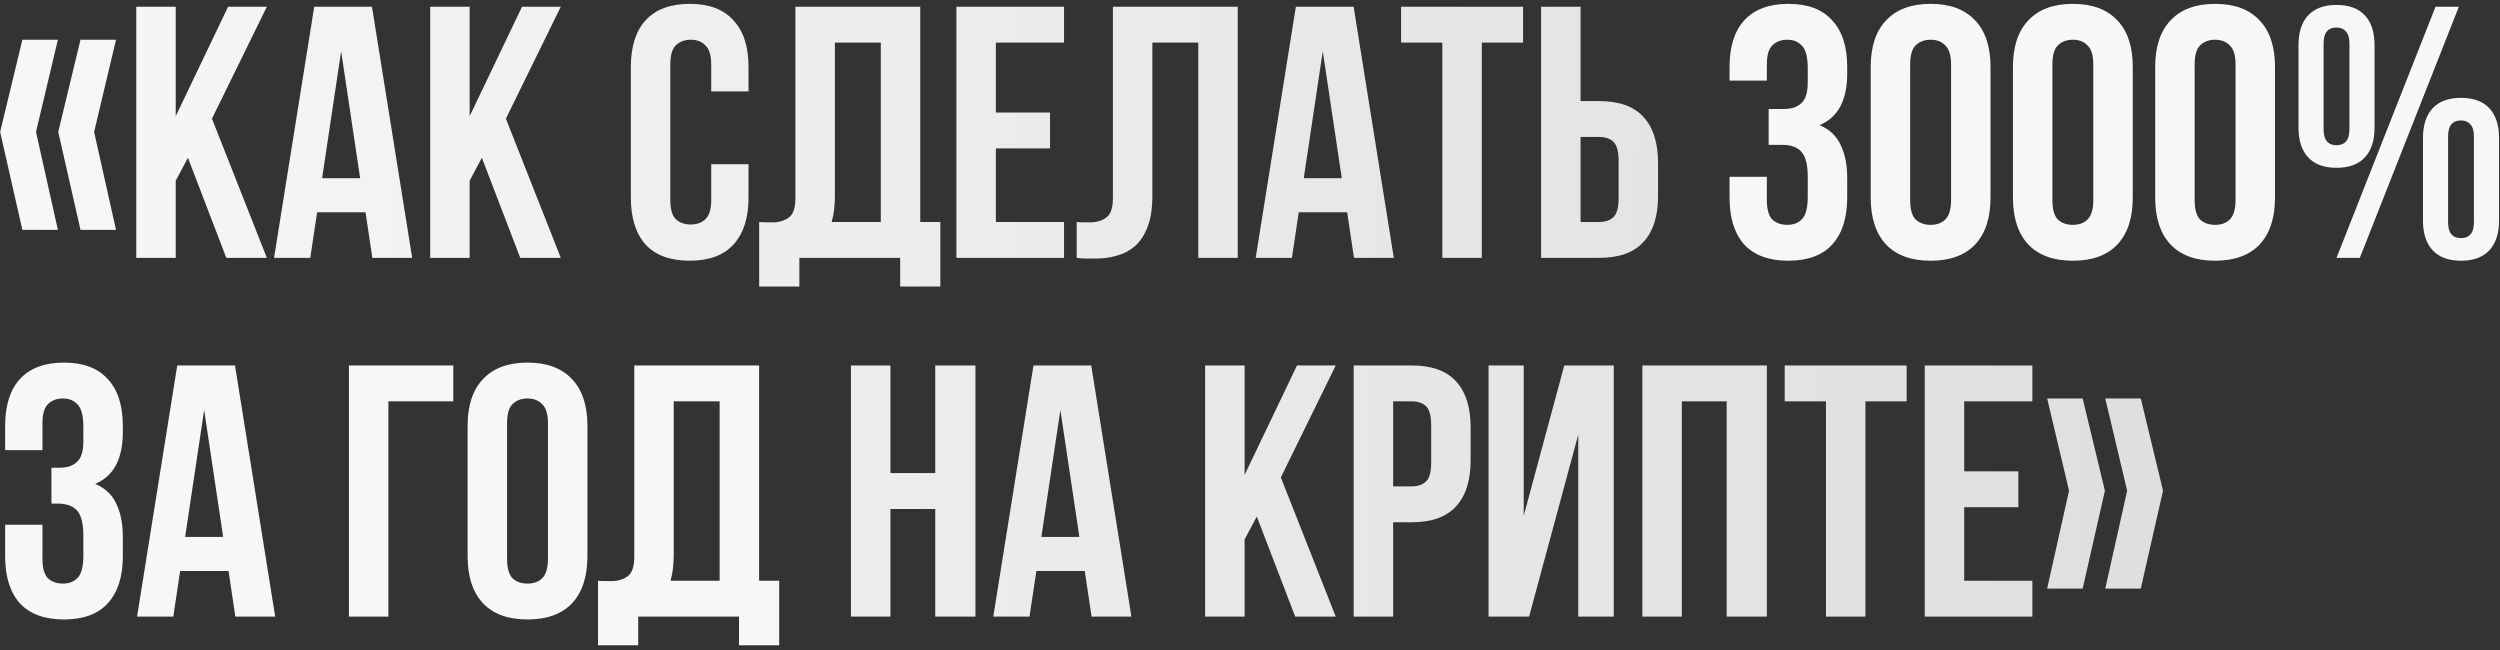
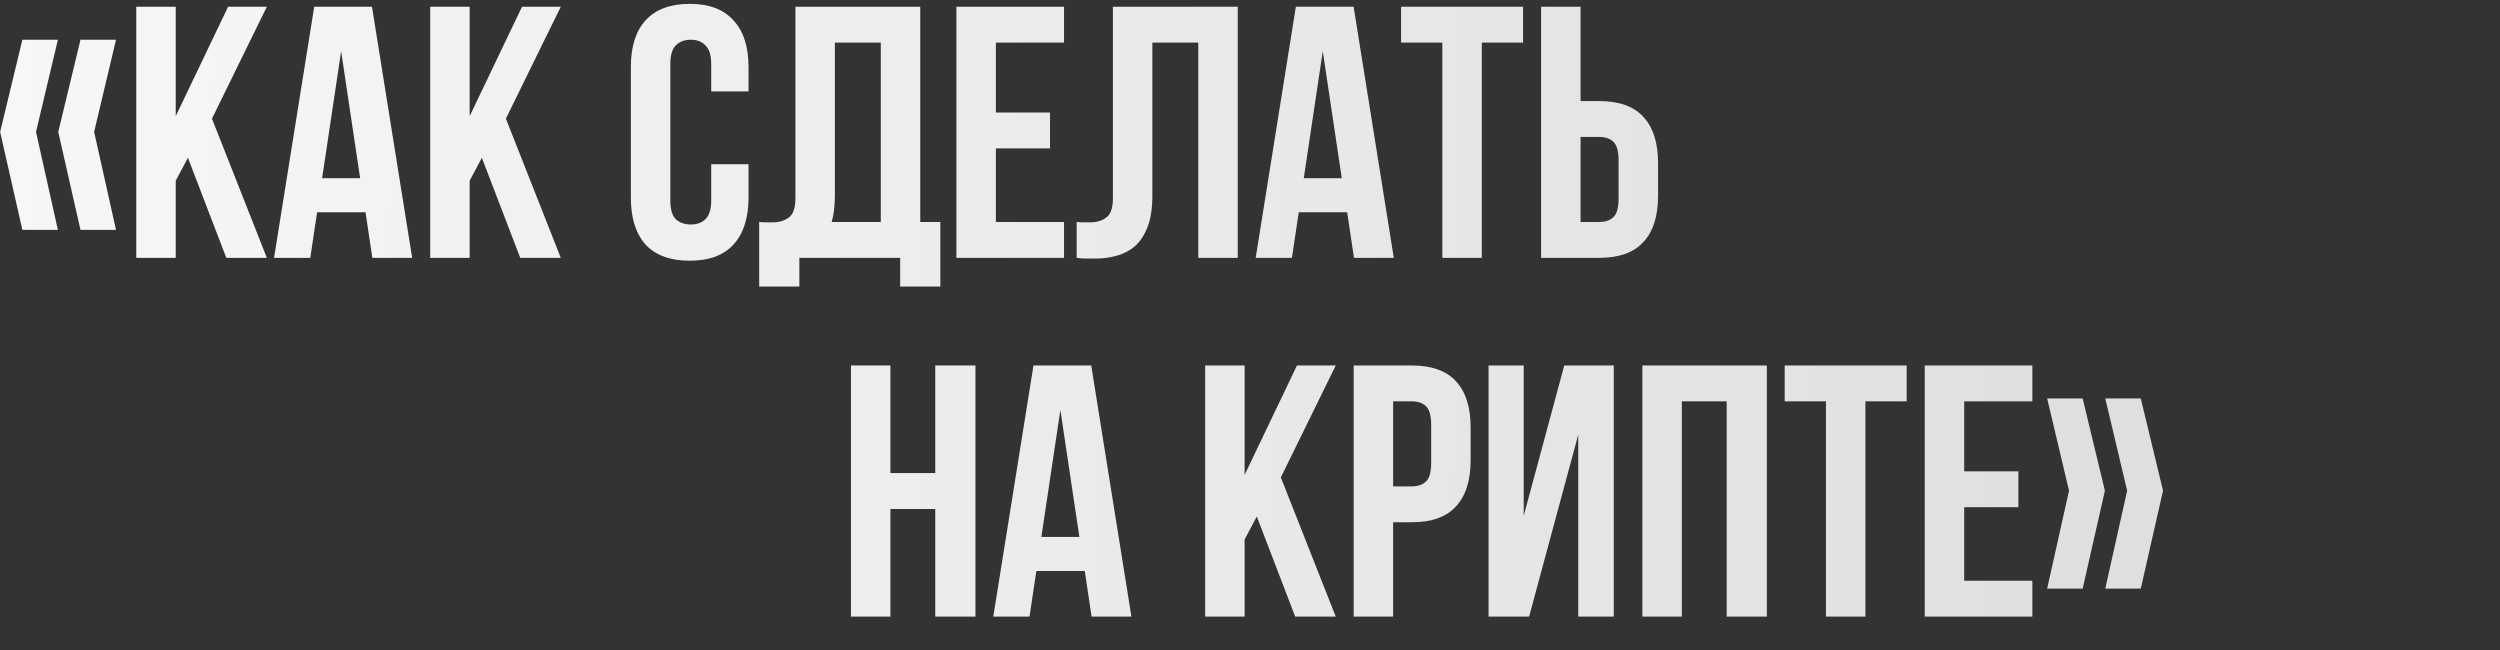
<svg xmlns="http://www.w3.org/2000/svg" width="446" height="116" viewBox="0 0 446 116" fill="none">
  <rect x="0" y="0" width="446" height="116" fill="#333333" stroke="none" />
  <path d="M10.328 7.088L6.424 23.536L10.328 41.008H3.992L0.024 23.536L3.992 7.088H10.328ZM20.696 7.088L16.792 23.536L20.696 41.008H14.36L10.392 23.536L14.36 7.088H20.696ZM33.526 28.144L31.35 32.24V46H24.31V1.2H31.35V20.72L40.694 1.2H47.606L37.814 21.168L47.606 46H40.374L33.526 28.144ZM73.53 46H66.426L65.21 37.872H56.57L55.354 46H48.89L56.058 1.2H66.362L73.53 46ZM57.466 31.792H64.25L60.858 9.136L57.466 31.792ZM85.963 28.144L83.787 32.24V46H76.748V1.2H83.787V20.72L93.132 1.2H100.044L90.251 21.168L100.044 46H92.811L85.963 28.144ZM133.537 29.296V35.248C133.537 38.875 132.641 41.669 130.849 43.632C129.1 45.552 126.497 46.512 123.041 46.512C119.585 46.512 116.961 45.552 115.169 43.632C113.42 41.669 112.545 38.875 112.545 35.248V11.952C112.545 8.325 113.42 5.552 115.169 3.632C116.961 1.669 119.585 0.688 123.041 0.688C126.497 0.688 129.1 1.669 130.849 3.632C132.641 5.552 133.537 8.325 133.537 11.952V16.304H126.881V11.504C126.881 9.883 126.54 8.752 125.857 8.112C125.217 7.429 124.342 7.088 123.233 7.088C122.124 7.088 121.228 7.429 120.545 8.112C119.905 8.752 119.585 9.883 119.585 11.504V35.696C119.585 37.317 119.905 38.448 120.545 39.088C121.228 39.728 122.124 40.048 123.233 40.048C124.342 40.048 125.217 39.728 125.857 39.088C126.54 38.448 126.881 37.317 126.881 35.696V29.296H133.537ZM135.438 39.6C135.822 39.643 136.227 39.664 136.654 39.664C137.08 39.664 137.486 39.664 137.87 39.664C138.979 39.664 139.918 39.387 140.686 38.832C141.496 38.277 141.902 37.125 141.902 35.376V1.2H164.174V39.6H167.757V51.12H160.59V46H142.606V51.12H135.438V39.6ZM148.942 34.864C148.942 36.741 148.75 38.32 148.366 39.6H157.134V7.6H148.942V34.864ZM177.663 20.08H187.327V26.48H177.663V39.6H189.823V46H170.623V1.2H189.823V7.6H177.663V20.08ZM213.774 7.6H205.582V34.864C205.582 37.125 205.304 38.981 204.75 40.432C204.195 41.883 203.448 43.035 202.51 43.888C201.571 44.699 200.483 45.275 199.246 45.616C198.051 45.957 196.792 46.128 195.47 46.128C194.83 46.128 194.254 46.128 193.742 46.128C193.23 46.128 192.675 46.085 192.078 46V39.6C192.462 39.643 192.867 39.664 193.294 39.664C193.72 39.664 194.126 39.664 194.51 39.664C195.619 39.664 196.558 39.387 197.326 38.832C198.136 38.277 198.542 37.125 198.542 35.376V1.2H220.814V46H213.774V7.6ZM248.655 46H241.551L240.335 37.872H231.695L230.479 46H224.015L231.183 1.2H241.487L248.655 46ZM232.591 31.792H239.375L235.983 9.136L232.591 31.792ZM249.953 1.2H271.713V7.6H264.353V46H257.312V7.6H249.953V1.2ZM285.303 39.6C286.412 39.6 287.266 39.301 287.863 38.704C288.46 38.107 288.759 36.997 288.759 35.376V28.656C288.759 27.035 288.46 25.925 287.863 25.328C287.266 24.731 286.412 24.432 285.303 24.432H281.975V39.6H285.303ZM274.935 46V1.2H281.975V18.032H285.303C288.844 18.032 291.468 18.971 293.175 20.848C294.924 22.725 295.799 25.477 295.799 29.104V34.928C295.799 38.555 294.924 41.307 293.175 43.184C291.468 45.061 288.844 46 285.303 46H274.935ZM158.85 110H151.81V65.2H158.85V84.4H166.85V65.2H174.018V110H166.85V90.8H158.85V110ZM201.843 110H194.739L193.523 101.872H184.883L183.667 110H177.203L184.371 65.2H194.675L201.843 110ZM185.779 95.792H192.562L189.171 73.136L185.779 95.792ZM224.214 92.144L222.038 96.24V110H214.998V65.2H222.038V84.72L231.382 65.2H238.294L228.502 85.168L238.294 110H231.062L224.214 92.144ZM251.866 65.2C255.407 65.2 258.031 66.139 259.738 68.016C261.487 69.893 262.362 72.645 262.362 76.272V82.096C262.362 85.723 261.487 88.475 259.738 90.352C258.031 92.229 255.407 93.168 251.866 93.168H248.538V110H241.498V65.2H251.866ZM248.538 71.6V86.768H251.866C252.975 86.768 253.828 86.469 254.426 85.872C255.023 85.275 255.322 84.165 255.322 82.544V75.824C255.322 74.203 255.023 73.093 254.426 72.496C253.828 71.899 252.975 71.6 251.866 71.6H248.538ZM272.792 110H265.56V65.2H271.832V92.016L279.064 65.2H287.896V110H281.56V77.552L272.792 110ZM300.038 110H292.998V65.2H315.206V110H308.038V71.6H300.038V110ZM318.39 65.2H340.15V71.6H332.79V110H325.75V71.6H318.39V65.2ZM350.413 84.08H360.077V90.48H350.413V103.6H362.573V110H343.373V65.2H362.573V71.6H350.413V84.08ZM381.916 71.088L385.884 87.536L381.916 105.008H375.58L379.484 87.536L375.58 71.088H381.916ZM371.548 71.088L375.516 87.536L371.548 105.008H365.212L369.116 87.536L365.212 71.088H371.548Z" fill="url(#paint0_linear_29_14)" />
-   <path d="M322.503 12.208C322.503 10.203 322.162 8.859 321.479 8.176C320.839 7.451 319.964 7.088 318.855 7.088C317.746 7.088 316.85 7.429 316.167 8.112C315.527 8.752 315.207 9.883 315.207 11.504V14.384H308.551V11.952C308.551 8.325 309.426 5.552 311.175 3.632C312.967 1.669 315.591 0.688 319.047 0.688C322.503 0.688 325.106 1.669 326.855 3.632C328.647 5.552 329.543 8.325 329.543 11.952V13.104C329.543 17.883 327.9 20.955 324.615 22.32C326.407 23.088 327.666 24.283 328.391 25.904C329.159 27.483 329.543 29.424 329.543 31.728V35.248C329.543 38.875 328.647 41.669 326.855 43.632C325.106 45.552 322.503 46.512 319.047 46.512C315.591 46.512 312.967 45.552 311.175 43.632C309.426 41.669 308.551 38.875 308.551 35.248V31.536H315.207V35.696C315.207 37.317 315.527 38.469 316.167 39.152C316.85 39.792 317.746 40.112 318.855 40.112C319.964 40.112 320.839 39.771 321.479 39.088C322.162 38.405 322.503 37.061 322.503 35.056V31.536C322.503 29.445 322.14 27.973 321.415 27.12C320.69 26.267 319.516 25.84 317.895 25.84H315.527V19.44H318.279C319.602 19.44 320.626 19.099 321.351 18.416C322.119 17.733 322.503 16.496 322.503 14.704V12.208ZM340.774 35.696C340.774 37.317 341.094 38.469 341.734 39.152C342.417 39.792 343.313 40.112 344.422 40.112C345.531 40.112 346.406 39.792 347.046 39.152C347.729 38.469 348.07 37.317 348.07 35.696V11.504C348.07 9.883 347.729 8.752 347.046 8.112C346.406 7.429 345.531 7.088 344.422 7.088C343.313 7.088 342.417 7.429 341.734 8.112C341.094 8.752 340.774 9.883 340.774 11.504V35.696ZM333.734 11.952C333.734 8.325 334.651 5.552 336.486 3.632C338.321 1.669 340.966 0.688 344.422 0.688C347.878 0.688 350.523 1.669 352.358 3.632C354.193 5.552 355.11 8.325 355.11 11.952V35.248C355.11 38.875 354.193 41.669 352.358 43.632C350.523 45.552 347.878 46.512 344.422 46.512C340.966 46.512 338.321 45.552 336.486 43.632C334.651 41.669 333.734 38.875 333.734 35.248V11.952ZM366.149 35.696C366.149 37.317 366.469 38.469 367.109 39.152C367.792 39.792 368.688 40.112 369.797 40.112C370.906 40.112 371.781 39.792 372.421 39.152C373.104 38.469 373.445 37.317 373.445 35.696V11.504C373.445 9.883 373.104 8.752 372.421 8.112C371.781 7.429 370.906 7.088 369.797 7.088C368.688 7.088 367.792 7.429 367.109 8.112C366.469 8.752 366.149 9.883 366.149 11.504V35.696ZM359.109 11.952C359.109 8.325 360.026 5.552 361.861 3.632C363.696 1.669 366.341 0.688 369.797 0.688C373.253 0.688 375.898 1.669 377.733 3.632C379.568 5.552 380.485 8.325 380.485 11.952V35.248C380.485 38.875 379.568 41.669 377.733 43.632C375.898 45.552 373.253 46.512 369.797 46.512C366.341 46.512 363.696 45.552 361.861 43.632C360.026 41.669 359.109 38.875 359.109 35.248V11.952ZM391.524 35.696C391.524 37.317 391.844 38.469 392.484 39.152C393.167 39.792 394.063 40.112 395.172 40.112C396.281 40.112 397.156 39.792 397.796 39.152C398.479 38.469 398.82 37.317 398.82 35.696V11.504C398.82 9.883 398.479 8.752 397.796 8.112C397.156 7.429 396.281 7.088 395.172 7.088C394.063 7.088 393.167 7.429 392.484 8.112C391.844 8.752 391.524 9.883 391.524 11.504V35.696ZM384.484 11.952C384.484 8.325 385.401 5.552 387.236 3.632C389.071 1.669 391.716 0.688 395.172 0.688C398.628 0.688 401.273 1.669 403.108 3.632C404.943 5.552 405.86 8.325 405.86 11.952V35.248C405.86 38.875 404.943 41.669 403.108 43.632C401.273 45.552 398.628 46.512 395.172 46.512C391.716 46.512 389.071 45.552 387.236 43.632C385.401 41.669 384.484 38.875 384.484 35.248V11.952ZM414.531 23.088C414.531 24.965 415.299 25.904 416.835 25.904C417.56 25.904 418.115 25.691 418.499 25.264C418.926 24.795 419.139 24.069 419.139 23.088V7.728C419.139 6.747 418.926 6.043 418.499 5.616C418.115 5.147 417.56 4.912 416.835 4.912C415.299 4.912 414.531 5.851 414.531 7.728V23.088ZM410.051 8.048C410.051 5.744 410.627 3.973 411.779 2.736C412.931 1.499 414.616 0.88 416.835 0.88C419.054 0.88 420.739 1.499 421.891 2.736C423.043 3.973 423.619 5.744 423.619 8.048V22.768C423.619 25.072 423.043 26.843 421.891 28.08C420.739 29.317 419.054 29.936 416.835 29.936C414.616 29.936 412.931 29.317 411.779 28.08C410.627 26.843 410.051 25.072 410.051 22.768V8.048ZM434.499 1.2H438.659L420.995 46H416.835L434.499 1.2ZM436.739 39.664C436.739 41.541 437.507 42.48 439.043 42.48C439.768 42.48 440.323 42.267 440.707 41.84C441.134 41.371 441.347 40.645 441.347 39.664V24.304C441.347 23.323 441.134 22.619 440.707 22.192C440.323 21.723 439.768 21.488 439.043 21.488C437.507 21.488 436.739 22.427 436.739 24.304V39.664ZM432.259 24.624C432.259 22.32 432.835 20.549 433.987 19.312C435.139 18.075 436.824 17.456 439.043 17.456C441.262 17.456 442.947 18.075 444.099 19.312C445.251 20.549 445.827 22.32 445.827 24.624V39.344C445.827 41.648 445.251 43.419 444.099 44.656C442.947 45.893 441.262 46.512 439.043 46.512C436.824 46.512 435.139 45.893 433.987 44.656C432.835 43.419 432.259 41.648 432.259 39.344V24.624ZM14.872 76.208C14.872 74.203 14.531 72.859 13.848 72.176C13.208 71.451 12.333 71.088 11.224 71.088C10.115 71.088 9.219 71.429 8.536 72.112C7.896 72.752 7.576 73.883 7.576 75.504V80.304H0.92V75.952C0.92 72.325 1.795 69.552 3.544 67.632C5.336 65.669 7.96 64.688 11.416 64.688C14.872 64.688 17.475 65.669 19.224 67.632C21.016 69.552 21.912 72.325 21.912 75.952V77.104C21.912 81.883 20.269 84.955 16.984 86.32C18.776 87.088 20.035 88.283 20.76 89.904C21.528 91.483 21.912 93.424 21.912 95.728V99.248C21.912 102.875 21.016 105.669 19.224 107.632C17.475 109.552 14.872 110.512 11.416 110.512C7.96 110.512 5.336 109.552 3.544 107.632C1.795 105.669 0.92 102.875 0.92 99.248V93.616H7.576V99.696C7.576 101.317 7.896 102.469 8.536 103.152C9.219 103.792 10.115 104.112 11.224 104.112C12.333 104.112 13.208 103.771 13.848 103.088C14.531 102.405 14.872 101.061 14.872 99.056V95.536C14.872 93.445 14.509 91.973 13.784 91.12C13.059 90.267 11.885 89.84 10.264 89.84H9.176V83.44H10.648C11.971 83.44 12.995 83.099 13.72 82.416C14.488 81.733 14.872 80.496 14.872 78.704V76.208ZM49.093 110H41.989L40.773 101.872H32.133L30.916 110H24.453L31.62 65.2H41.925L49.093 110ZM33.029 95.792H39.812L36.42 73.136L33.029 95.792ZM69.287 110H62.248V65.2H80.871V71.6H69.287V110ZM90.46 99.696C90.46 101.317 90.78 102.469 91.42 103.152C92.103 103.792 92.999 104.112 94.108 104.112C95.217 104.112 96.092 103.792 96.732 103.152C97.415 102.469 97.756 101.317 97.756 99.696V75.504C97.756 73.883 97.415 72.752 96.732 72.112C96.092 71.429 95.217 71.088 94.108 71.088C92.999 71.088 92.103 71.429 91.42 72.112C90.78 72.752 90.46 73.883 90.46 75.504V99.696ZM83.42 75.952C83.42 72.325 84.337 69.552 86.172 67.632C88.007 65.669 90.652 64.688 94.108 64.688C97.564 64.688 100.209 65.669 102.044 67.632C103.879 69.552 104.796 72.325 104.796 75.952V99.248C104.796 102.875 103.879 105.669 102.044 107.632C100.209 109.552 97.564 110.512 94.108 110.512C90.652 110.512 88.007 109.552 86.172 107.632C84.337 105.669 83.42 102.875 83.42 99.248V75.952ZM106.688 103.6C107.072 103.643 107.477 103.664 107.904 103.664C108.33 103.664 108.736 103.664 109.12 103.664C110.229 103.664 111.168 103.387 111.936 102.832C112.746 102.277 113.152 101.125 113.152 99.376V65.2H135.424V103.6H139.007V115.12H131.84V110H113.856V115.12H106.688V103.6ZM120.192 98.864C120.192 100.741 120 102.32 119.616 103.6H128.384V71.6H120.192V98.864Z" fill="#F7F7F7" />
  <defs>
    <linearGradient id="paint0_linear_29_14" x1="-1" y1="-2" x2="459.366" y2="5.069" gradientUnits="userSpaceOnUse">
      <stop stop-color="#F7F7F7" />
      <stop offset="1" stop-color="#DADADA" />
    </linearGradient>
  </defs>
</svg>